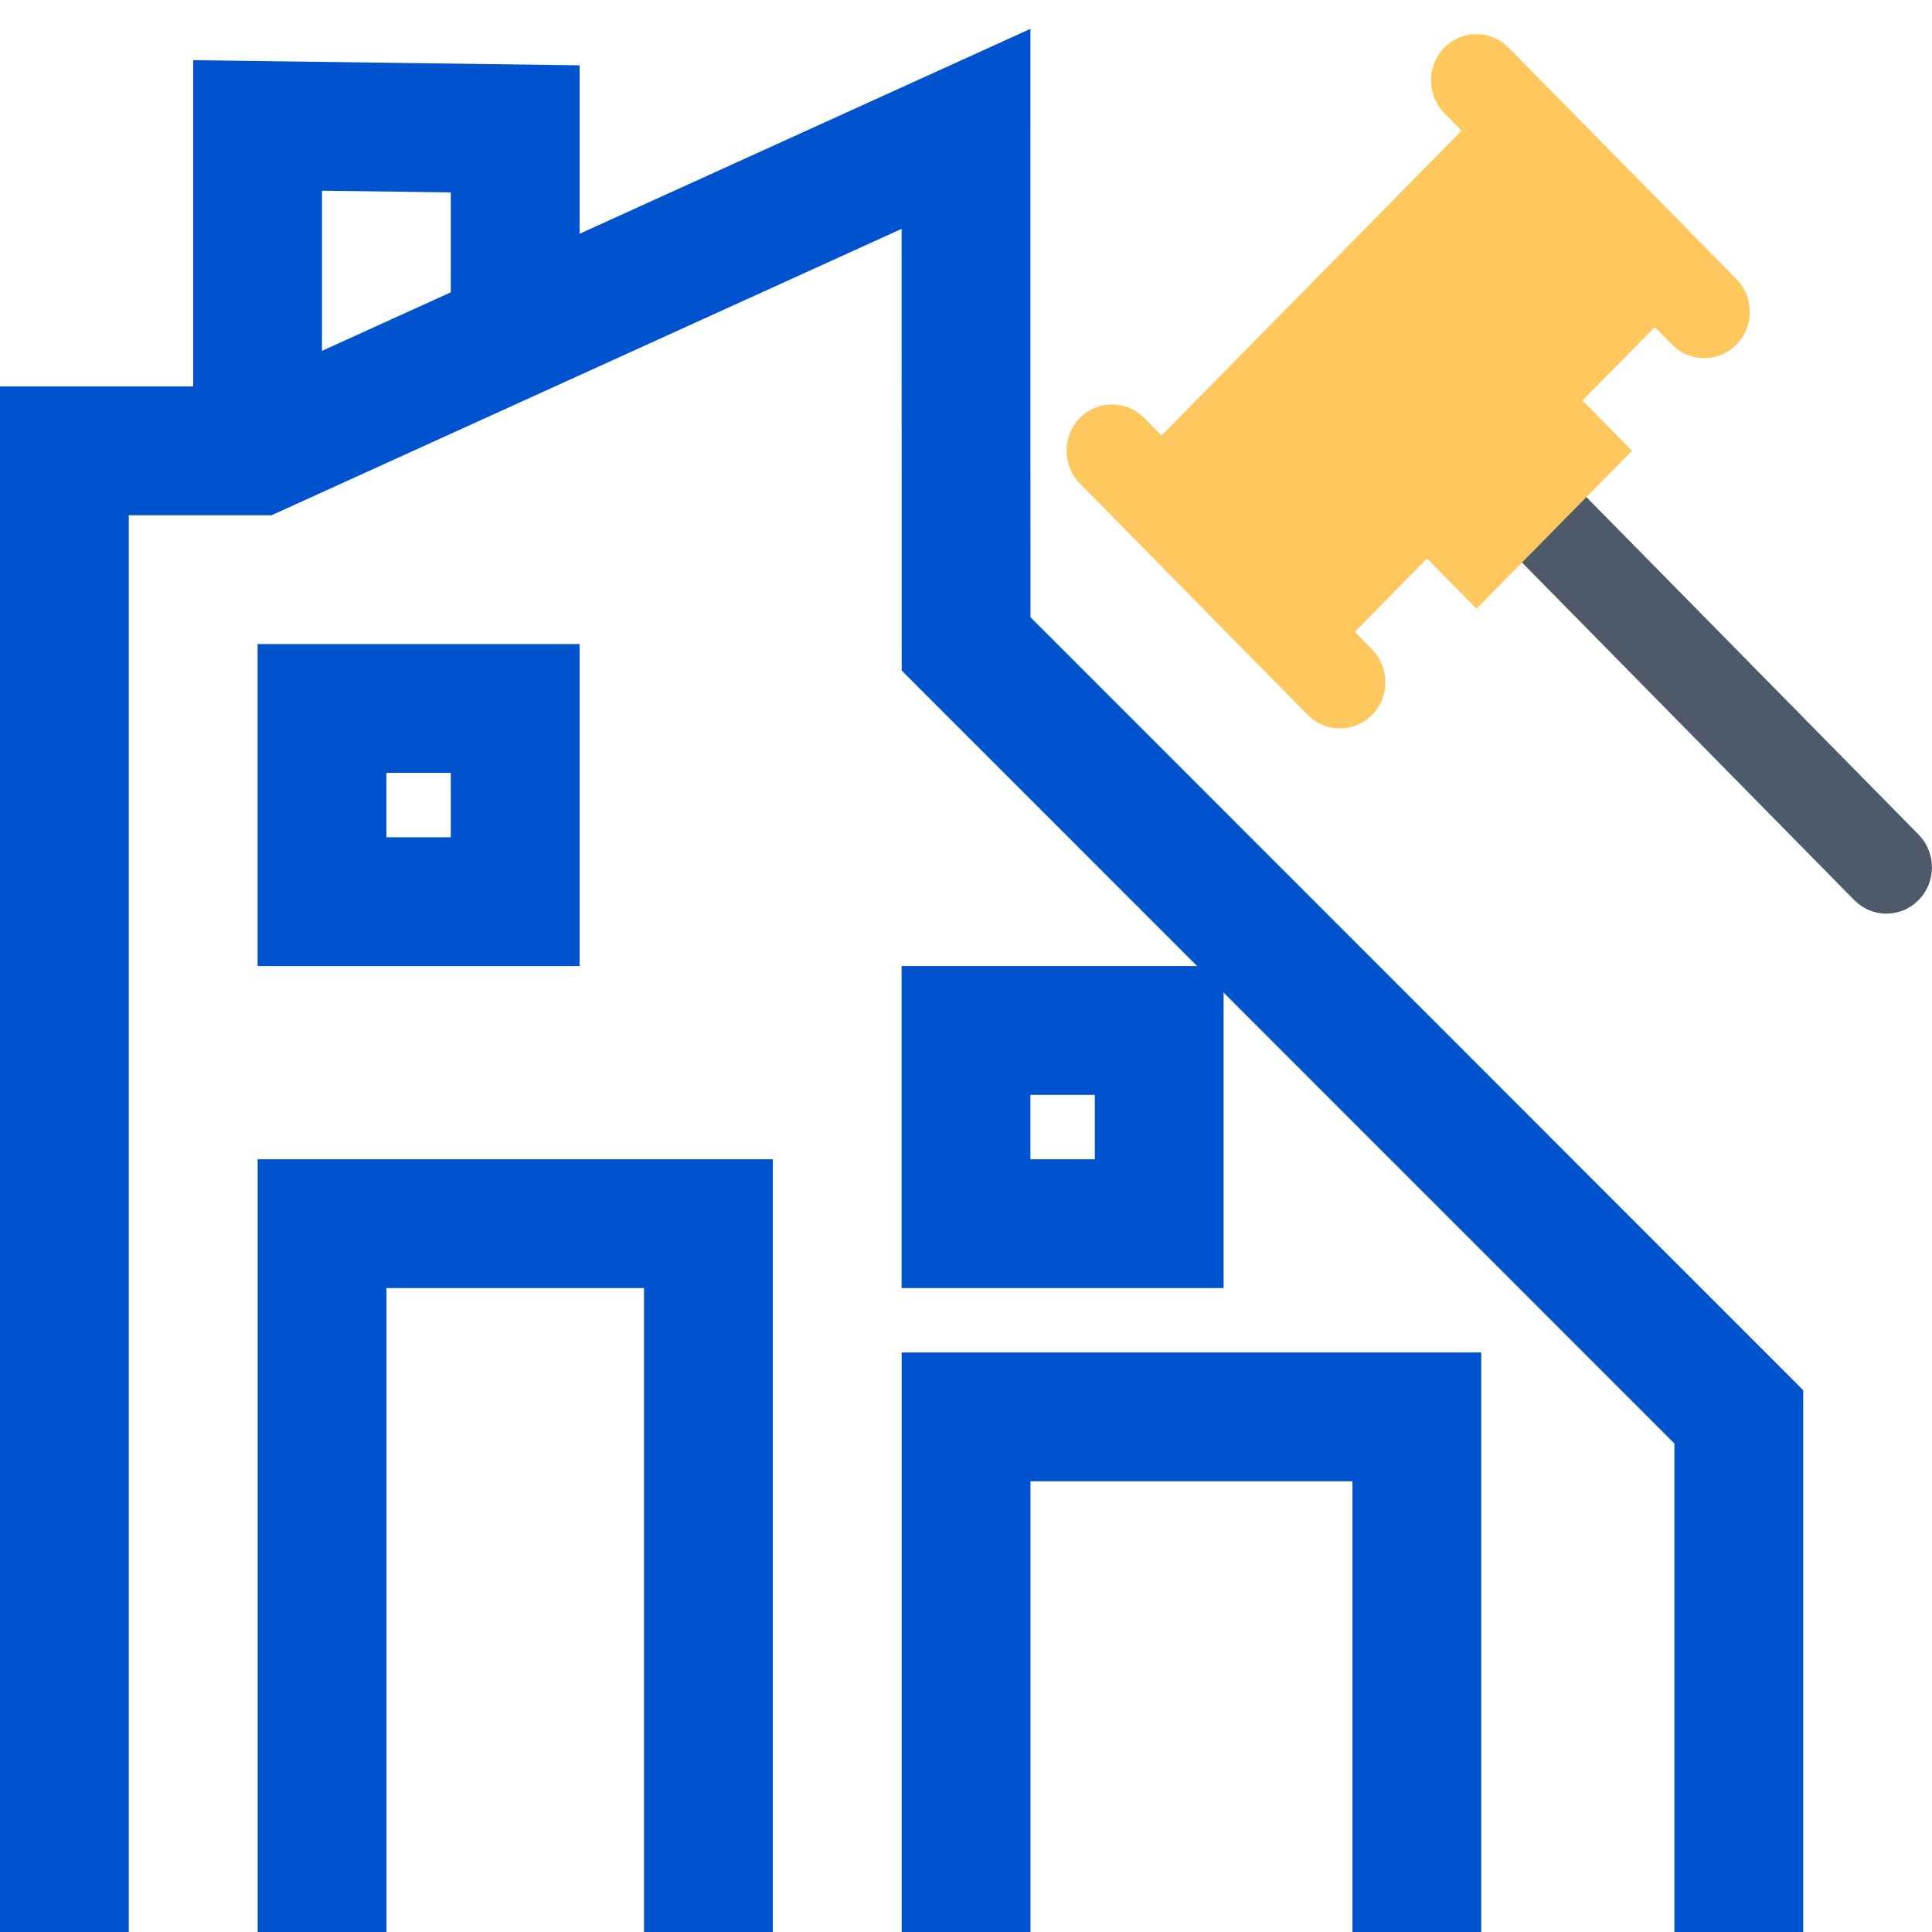
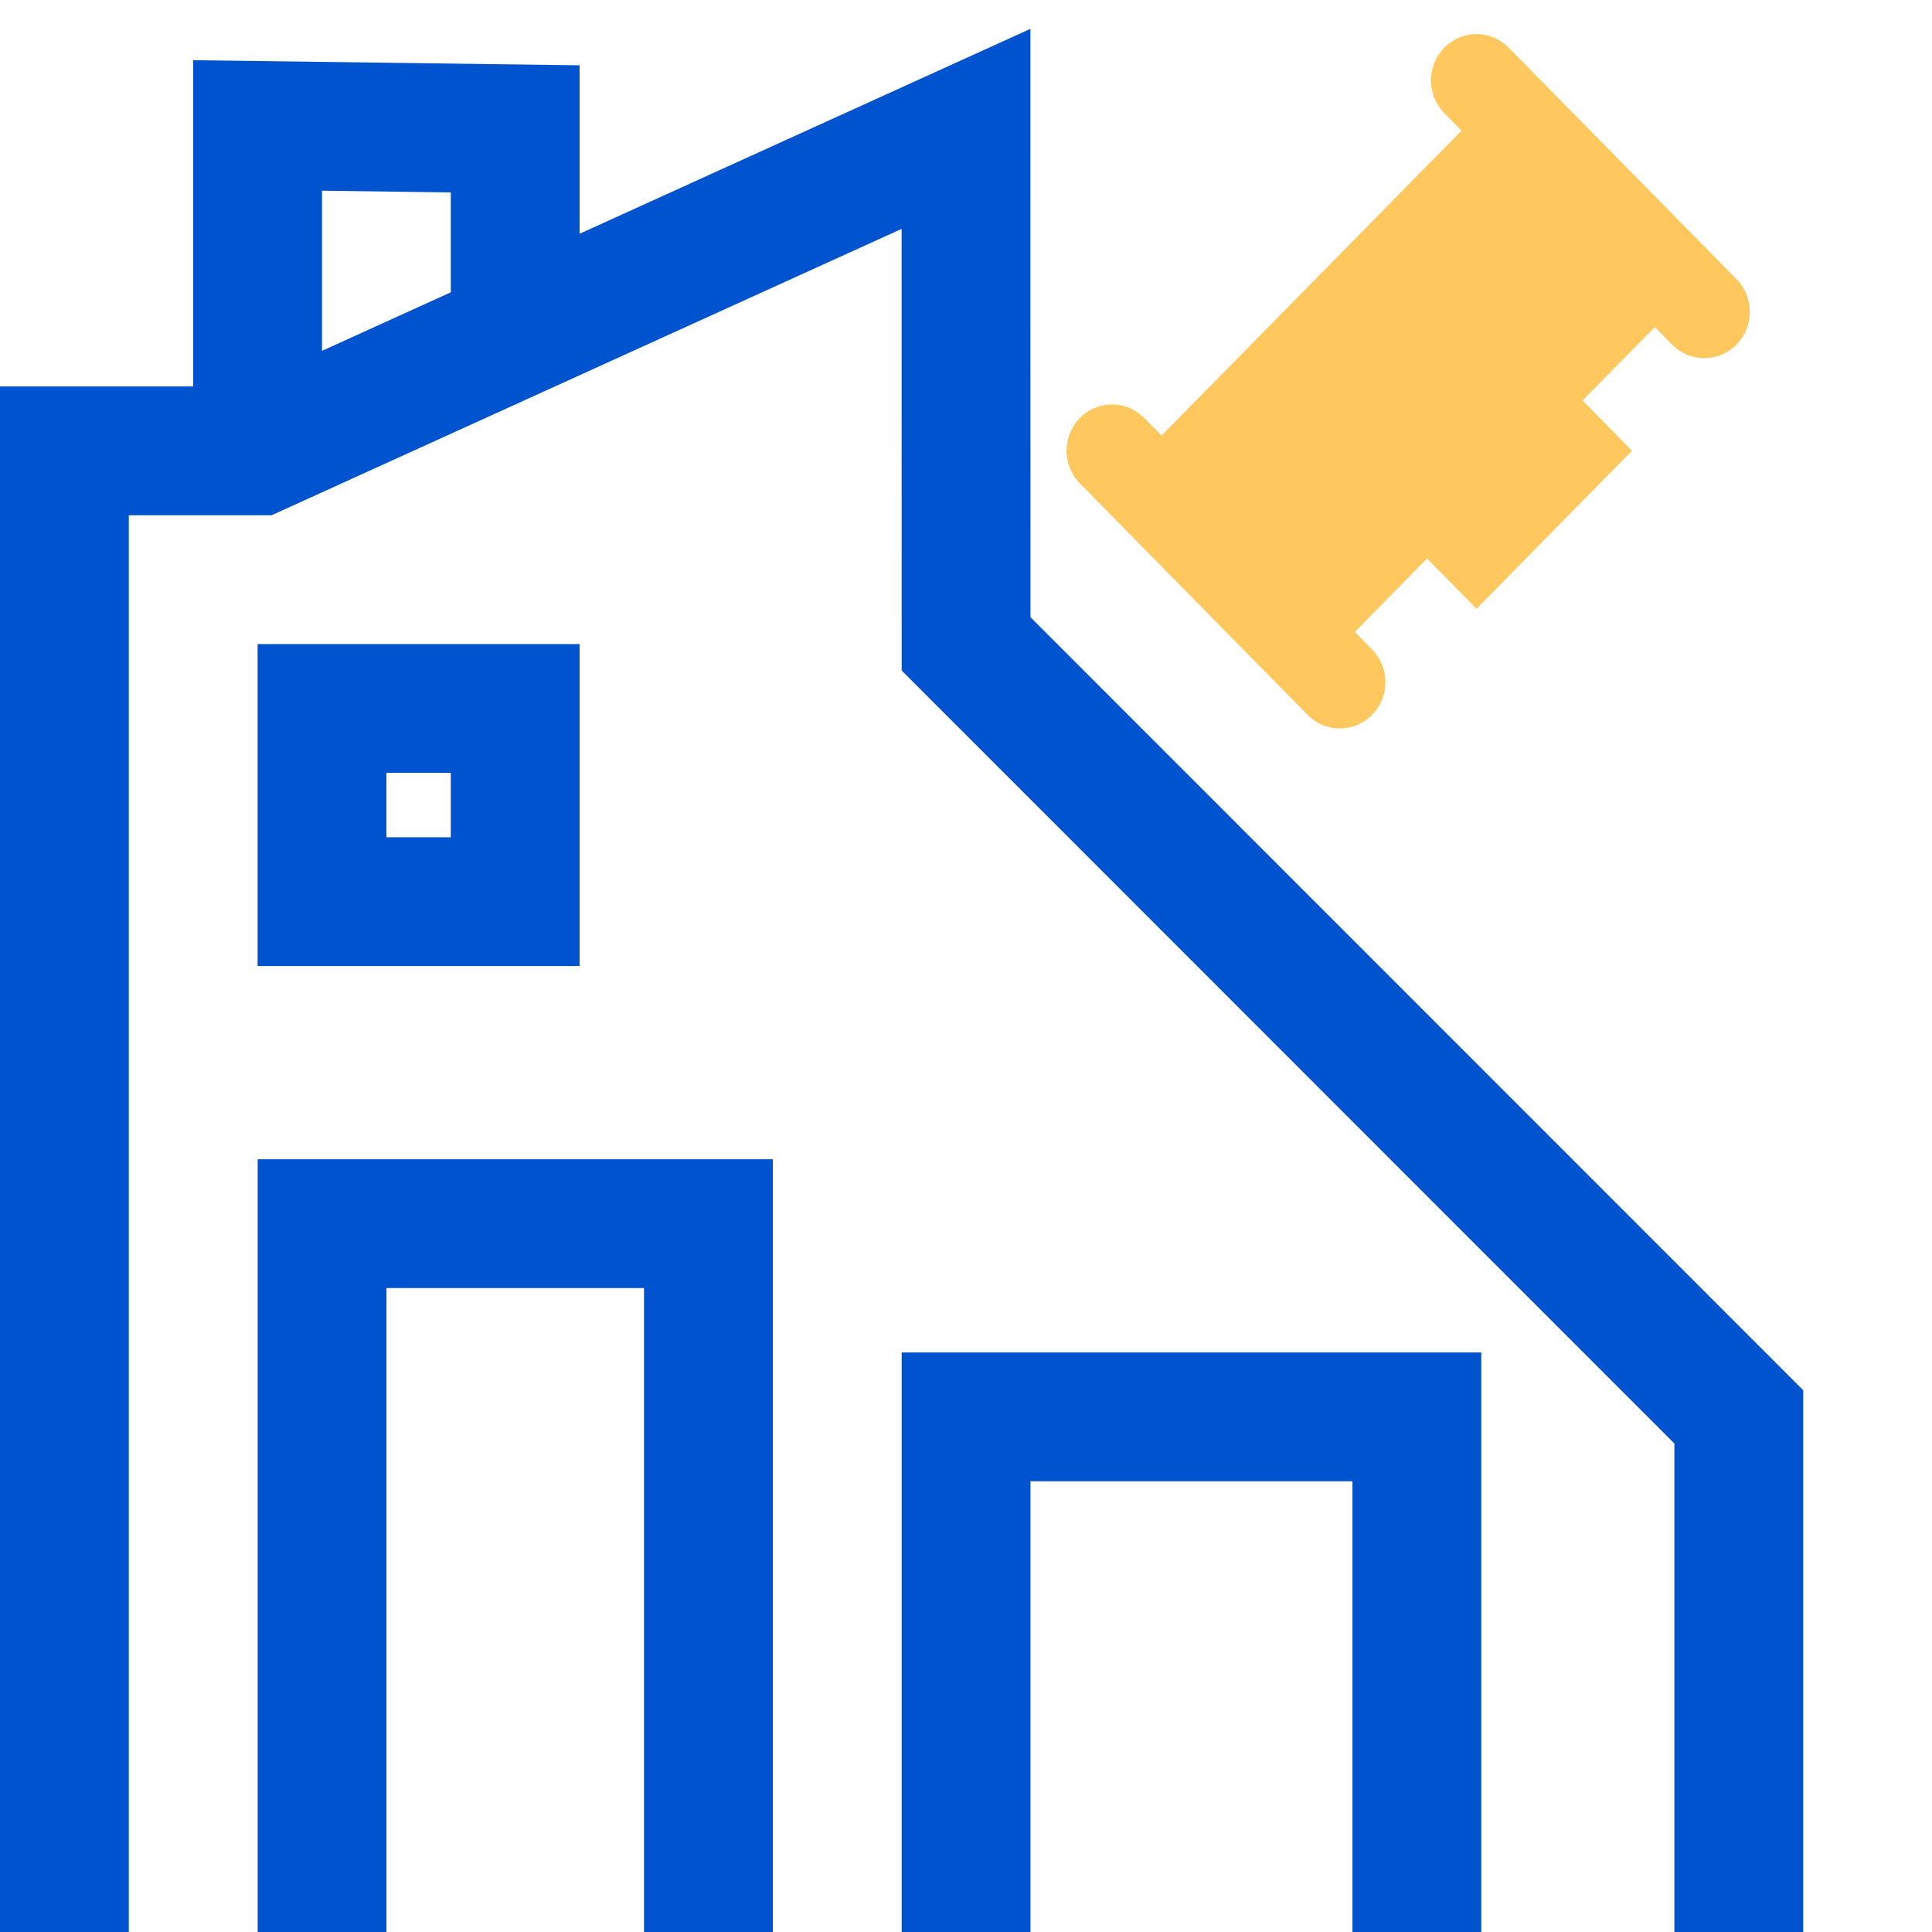
<svg xmlns="http://www.w3.org/2000/svg" width="30px" height="30px" viewBox="0 0 30 30" version="1.1">
  <title>leadstore-preforeclosure-icon</title>
  <g id="Page-1" stroke="none" stroke-width="1" fill="none" fill-rule="evenodd">
    <g id="mojosells-01-tab1-singlePrice" transform="translate(-943, -5767)">
      <g id="pricing-single" transform="translate(153, 4763)">
        <g id="blocks" transform="translate(0, 843)">
          <g id="Group-20-Copy-19" transform="translate(791, 138)">
            <g id="leadstore-preforeclosure-icon" transform="translate(0, 23.53)">
              <g transform="translate(14.5, 14.735) scale(-1, 1) translate(-14.5, -14.735) ">
                <g id="Group-10" transform="translate(3, 1.418)" stroke="#0053CF" stroke-width="2">
                  <polyline id="Path-4" fill-rule="nonzero" points="26 28.053 26 5.053 23 5.053 12 0.053 11.999 8.05 -2.8743119e-12 20.053 -2.8743119e-12 28.053" />
                  <rect id="Rectangle" x="19" y="9.053" width="3" height="3" />
-                   <rect id="Rectangle-Copy-2" x="9" y="14.053" width="3" height="3" />
                  <polyline id="Path-9" points="23 5.051 23 -1.89806401e-16 19 0.053 19 3.053" />
                  <polyline id="Path-11" points="21.999 28.053 21.999 17.053 16 17.053 16 28.053" />
                  <polyline id="Path-11" points="11.999 28.053 11.999 20.053 4.999 20.053 4.999 28.053" />
                </g>
-                 <path d="M0.207,6.68 C0.462,6.42 0.863,6.401 1.141,6.62 L1.207,6.68 L6.866,12.43 C7.142,12.711 7.142,13.166 6.866,13.446 C6.611,13.706 6.21,13.725 5.932,13.506 L5.866,13.446 L0.207,7.696 C-0.069,7.415 -0.069,6.96 0.207,6.68 Z" id="Line-8" fill="#4E5969" fill-rule="nonzero" transform="translate(3.537, 10.063) scale(-1, 1) translate(-3.537, -10.063) " />
                <path d="M9.629,0.151 L9.695,0.211 L13.232,3.804 C13.508,4.085 13.508,4.54 13.232,4.821 C12.977,5.08 12.576,5.1 12.298,4.881 L12.232,4.821 L11.964,4.549 L10.842,5.688 L11.61,6.469 L9.195,8.923 L8.427,8.142 L7.306,9.282 L7.573,9.555 C7.85,9.835 7.85,10.291 7.573,10.571 C7.318,10.83 6.917,10.85 6.64,10.631 L6.573,10.571 L3.036,6.977 C2.76,6.697 2.76,6.242 3.036,5.961 C3.291,5.702 3.693,5.682 3.97,5.901 L4.037,5.961 L4.305,6.233 L8.962,1.499 L8.695,1.227 C8.419,0.946 8.419,0.491 8.695,0.211 C8.95,-0.049 9.351,-0.069 9.629,0.151 Z" id="Combined-Shape" fill="#FEC85E" fill-rule="nonzero" transform="translate(8.134, 5.391) scale(-1, 1) translate(-8.134, -5.391) " />
              </g>
            </g>
          </g>
        </g>
      </g>
    </g>
  </g>
</svg>